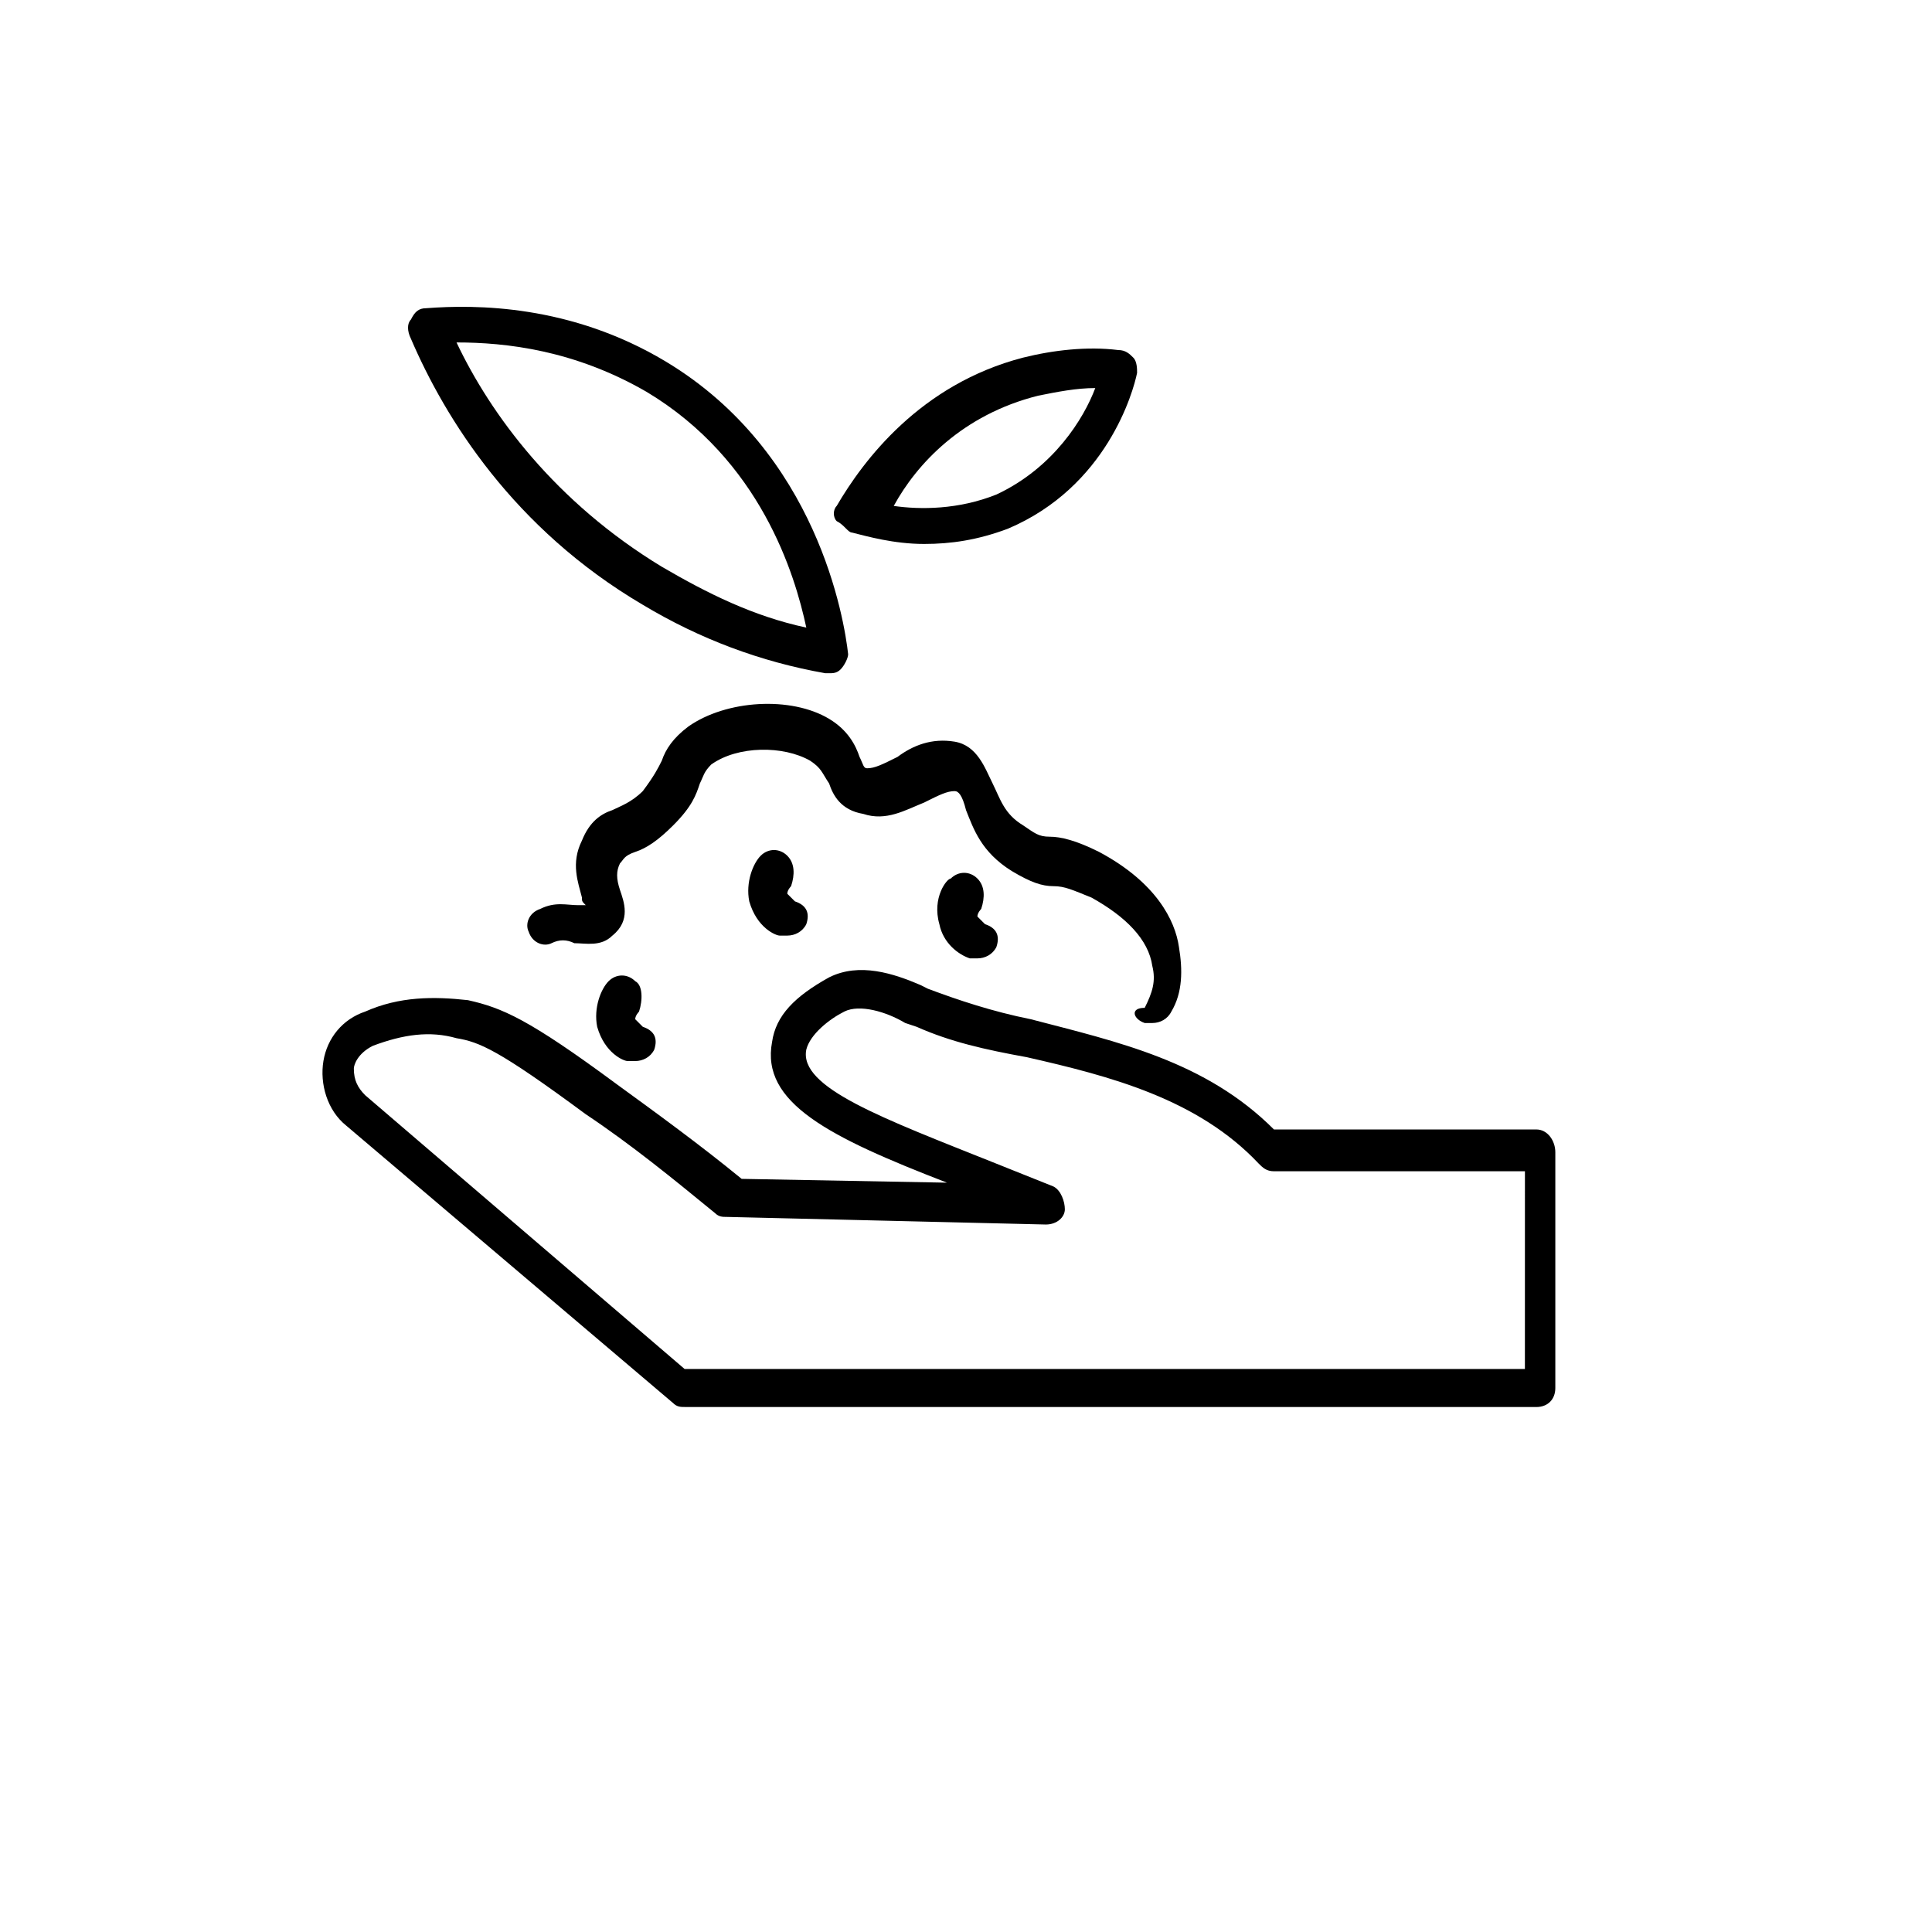
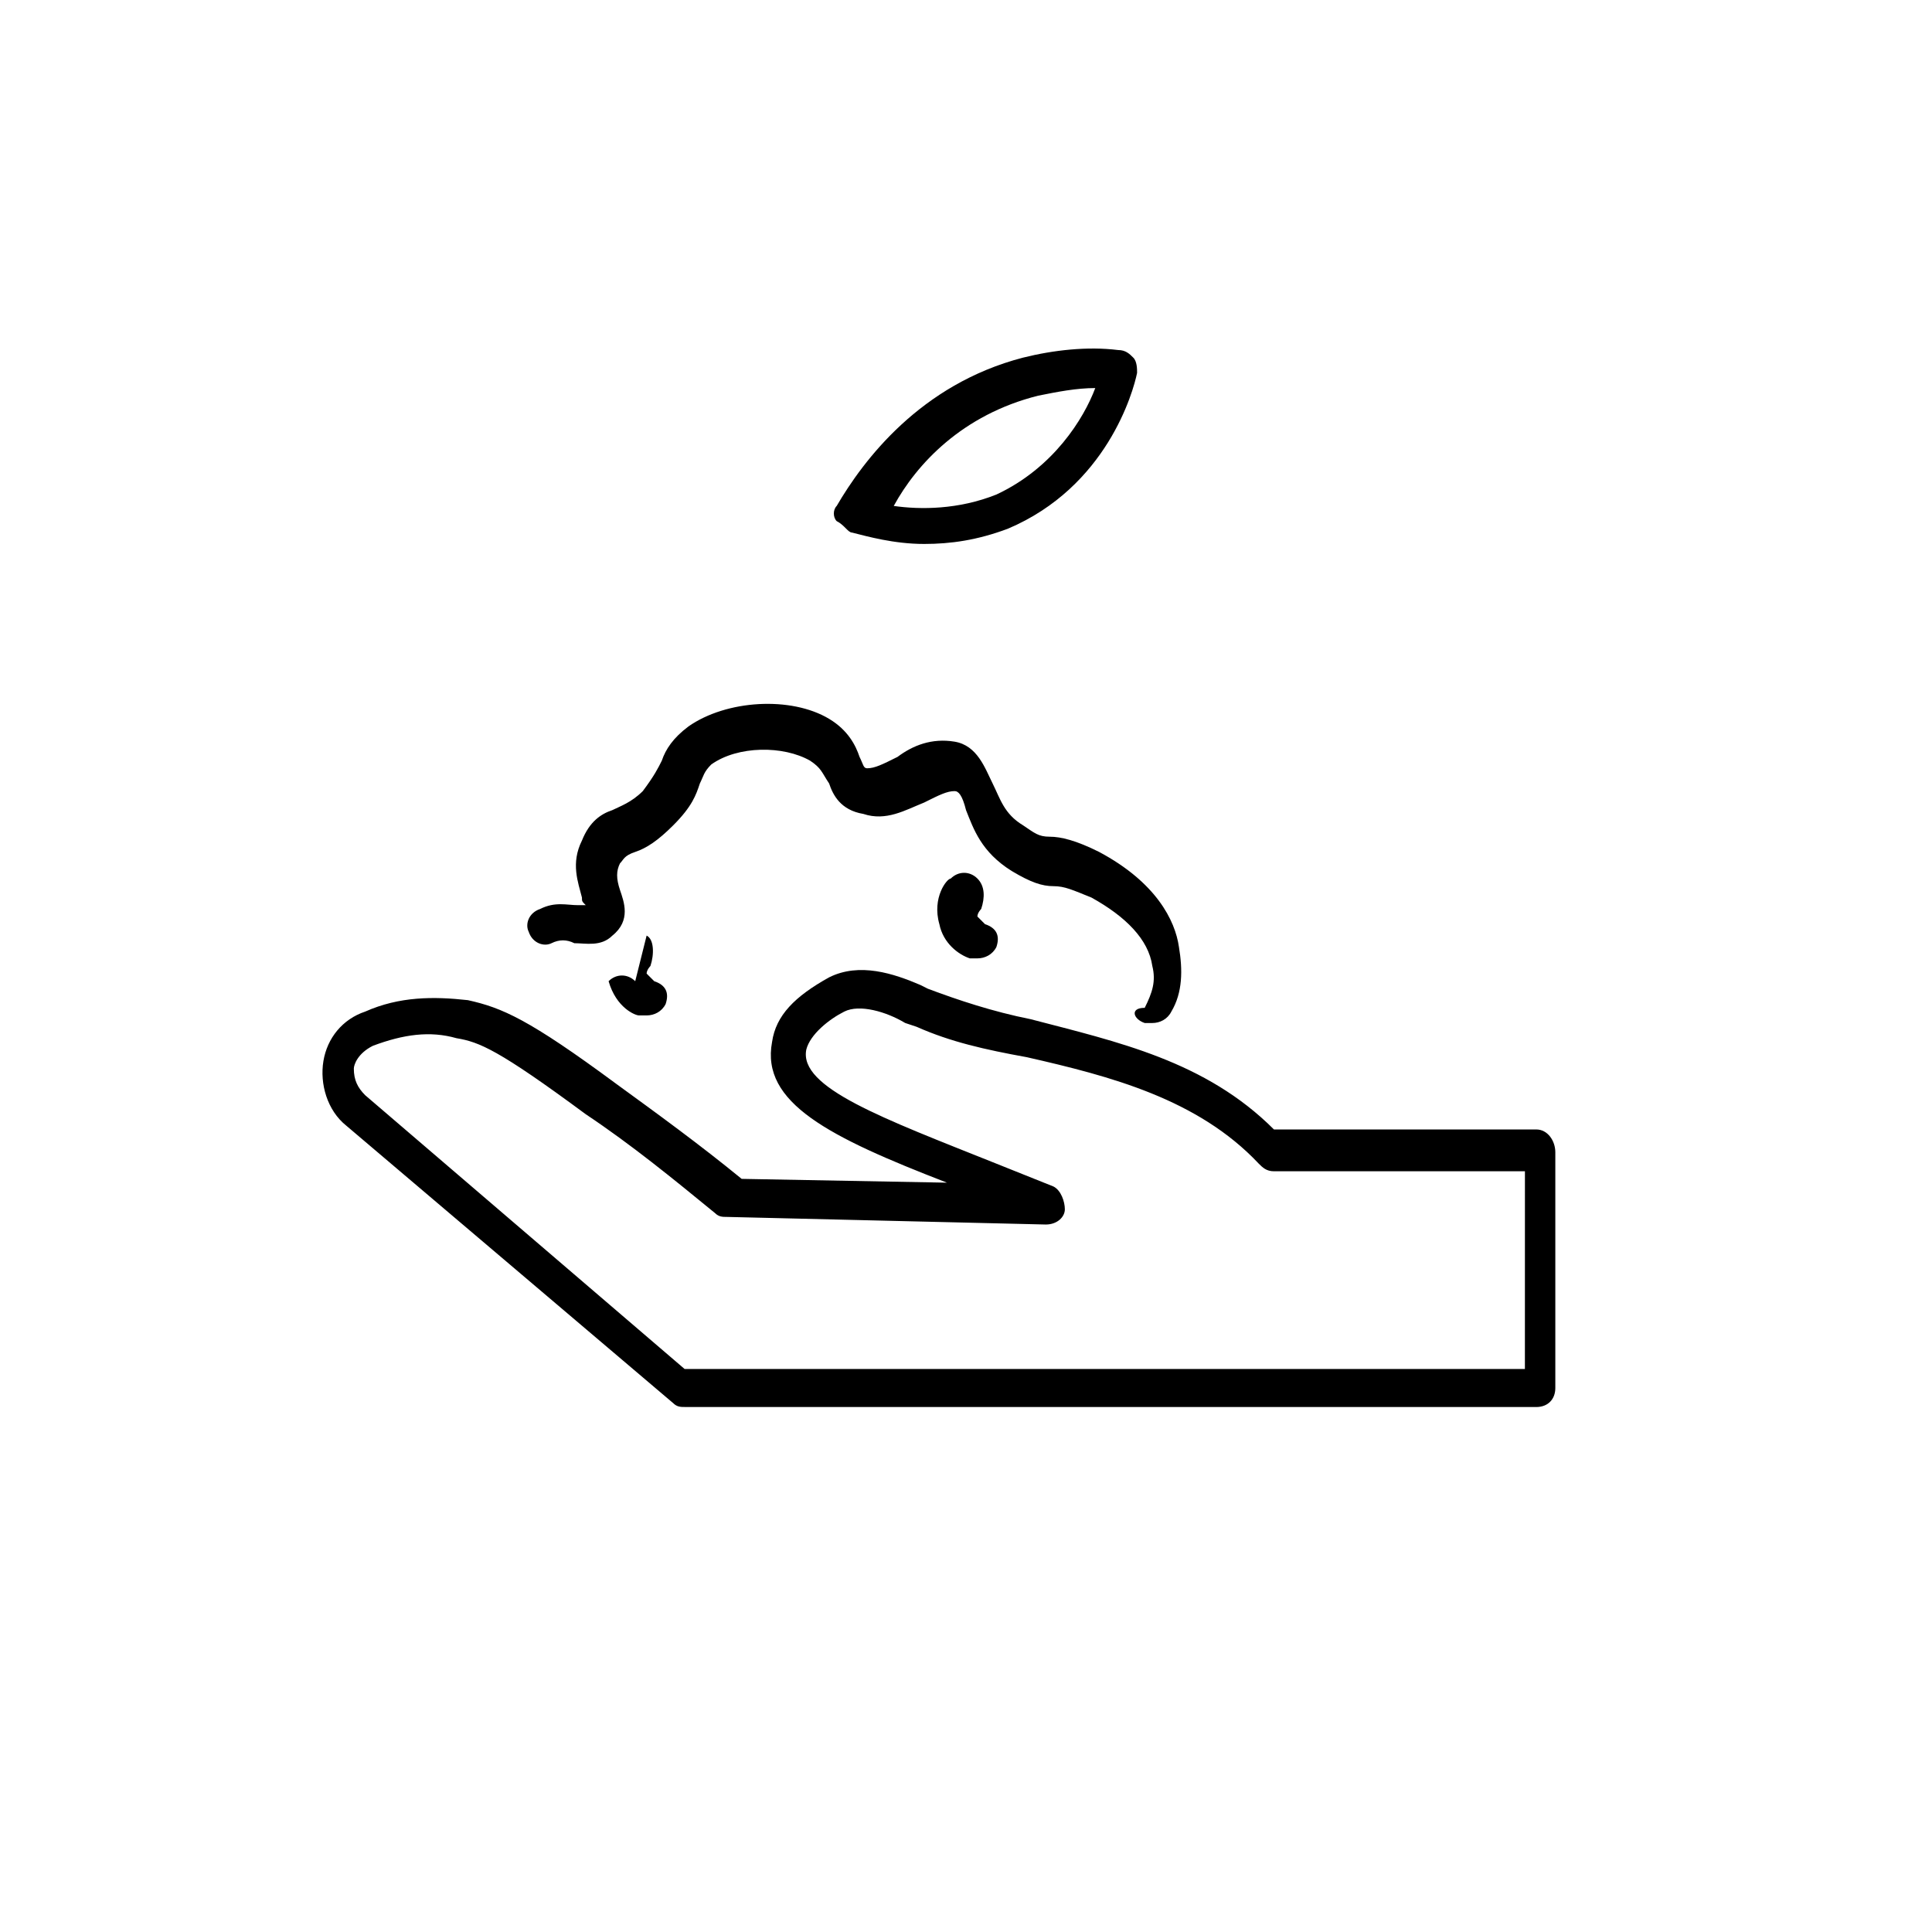
<svg xmlns="http://www.w3.org/2000/svg" fill="#000000" width="800px" height="800px" version="1.1" viewBox="144 144 512 512">
  <g>
    <path d="m551.14 443.32h-69.527c-18.137-18.137-41.312-23.176-64.488-29.223-10.078-2.016-19.145-5.039-27.207-8.062l-2.016-1.008c-7.055-3.023-16.121-6.047-24.184-2.016-9.07 5.039-14.105 10.078-15.113 17.129-3.023 16.121 15.113 25.191 46.352 37.281l-54.41-1.008c-11.082-9.07-22.168-17.129-33.25-25.191-23.176-17.129-30.23-20.152-39.297-22.168-9.07-1.008-18.137-1.008-27.207 3.023-6.047 2.016-10.078 7.055-11.082 13.098-1.008 6.047 1.008 13.098 6.047 17.129l86.656 73.555c1.008 1.008 2.016 1.008 3.023 1.008l225.7 0.012c3.023 0 5.039-2.016 5.039-5.039v-62.473c0-3.023-2.016-6.047-5.039-6.047zm-5.039 63.48h-220.67l-84.641-72.547c-2.012-2.016-3.019-4.031-3.019-7.055 0-1.008 1.008-4.031 5.039-6.047 8.062-3.023 15.113-4.031 22.168-2.016 6.047 1.008 11.082 3.023 34.258 20.152 12.09 8.062 23.176 17.129 34.258 26.199 1.008 1.008 2.016 1.008 3.023 1.008l84.641 2.016c3.023 0 5.039-2.016 5.039-4.031s-1.008-5.039-3.023-6.047c-5.039-2.016-10.078-4.031-15.113-6.047-30.23-12.09-52.395-20.152-50.383-30.23 1.008-4.031 6.047-8.062 10.078-10.078s11.082 0 16.121 3.023l3.023 1.008c9.07 4.031 18.137 6.047 29.223 8.062 22.168 5.039 45.344 11.082 61.465 28.215 1.008 1.008 2.016 2.016 4.031 2.016h66.504l-0.008 52.398z" />
    <path d="m447.36 415.11h2.016c2.016 0 4.031-1.008 5.039-3.023 3.023-5.039 3.023-11.082 2.016-17.129-1.008-7.055-6.047-17.129-21.16-25.191-6.047-3.023-10.078-4.031-13.098-4.031-3.023 0-4.031-1.008-7.055-3.023-5.039-3.023-6.047-7.055-8.062-11.082-2.016-4.031-4.031-10.078-10.078-11.082-6.047-1.008-11.082 1.008-15.113 4.031-4.031 2.016-6.047 3.023-8.062 3.023-1.008 0-1.008-1.008-2.016-3.023-1.008-3.023-3.023-7.055-8.062-10.078-10.078-6.047-27.207-5.039-37.281 2.016-4.031 3.023-6.047 6.047-7.055 9.07-1.008 2.016-2.016 4.031-5.039 8.062-3.023 3.023-6.047 4.031-8.062 5.039-3.023 1.008-6.047 3.023-8.062 8.062-3.023 6.047-1.008 11.082 0 15.113 0 1.008 0 1.008 1.008 2.016h-2.016c-3.023 0-6.047-1.008-10.078 1.008-3.023 1.008-4.031 4.031-3.023 6.047 1.008 3.023 4.031 4.031 6.047 3.023 2.016-1.008 4.031-1.008 6.047 0 3.023 0 7.055 1.008 10.078-2.016 5.039-4.031 3.023-9.07 2.016-12.09-1.008-3.023-1.008-5.039 0-7.055 1.008-1.008 1.008-2.016 4.031-3.023 3.023-1.008 6.047-3.023 10.078-7.055 5.039-5.039 6.047-8.062 7.055-11.082 1.008-2.016 1.008-3.023 3.023-5.039 7.055-5.039 19.145-5.039 26.199-1.008 3.023 2.016 3.023 3.023 5.039 6.047 1.008 3.023 3.023 7.055 9.07 8.062 6.047 2.016 11.082-1.008 16.121-3.023 4.031-2.016 6.047-3.023 8.062-3.023 1.008 0 2.016 1.008 3.023 5.039 2.016 5.039 4.031 11.082 12.09 16.121 5.039 3.023 8.062 4.031 11.082 4.031 3.023 0 5.039 1.008 10.078 3.023 9.07 5.039 15.113 11.082 16.121 18.137 1.008 4.031 0 7.055-2.016 11.082-4.031-0.008-3.023 3.016 0 4.023z" />
-     <path d="m256.92 225.68c-2.016 0-3.023 1.008-4.031 3.023-1.008 1.008-1.008 3.023 0 5.039 9.07 21.16 27.207 50.383 61.465 70.535 15.113 9.07 31.234 15.113 48.367 18.137h1.008c1.008 0 2.016 0 3.023-1.008s2.016-3.023 2.016-4.031c-1.008-9.07-8.062-53.402-48.367-77.586-25.191-15.117-50.383-15.117-63.48-14.109zm58.441 22.168c30.23 18.137 39.297 48.367 42.32 62.473-14.105-3.023-26.199-9.07-38.289-16.121-28.215-17.129-45.344-40.305-54.41-59.449 13.098 0 31.234 2.016 50.379 13.098z" />
    <path d="m369.77 285.13c4.031 1.008 11.082 3.023 19.145 3.023 7.055 0 14.105-1.008 22.168-4.031 26.199-11.082 33.25-36.273 34.258-41.312 0-1.008 0-3.023-1.008-4.031-1.008-1.008-2.016-2.016-4.031-2.016-8.062-1.008-17.129 0-25.191 2.016-27.207 7.055-42.32 27.207-49.375 39.297-1.008 1.008-1.008 3.023 0 4.031 2.019 1.008 3.027 3.023 4.035 3.023zm49.375-36.273c5.039-1.008 10.078-2.016 15.113-2.016-3.023 8.062-11.082 21.16-26.199 28.215-10.078 4.031-20.152 4.031-27.207 3.023 6.047-11.086 18.141-24.184 38.293-29.223z" />
-     <path d="m352.64 370.78c-2.016-2.016-5.039-2.016-7.055 0-2.016 2.016-4.031 7.055-3.023 12.09 2.016 7.055 7.055 9.07 8.062 9.07h2.016c2.016 0 4.031-1.008 5.039-3.023 1.008-3.023 0-5.039-3.023-6.047 0 0-1.008-1.008-2.016-2.016 0-1.008 1.008-2.016 1.008-2.016 1.008-3.019 1.008-6.043-1.008-8.059z" />
-     <path d="m312.34 404.03c-2.016-2.016-5.039-2.016-7.055 0s-4.031 7.055-3.023 12.09c2.016 7.055 7.055 9.07 8.062 9.07h2.016c2.016 0 4.031-1.008 5.039-3.023 1.008-3.023 0-5.039-3.023-6.047l-2.016-2.016c0-1.008 1.008-2.016 1.008-2.016 1.008-3.019 1.008-7.051-1.008-8.059z" />
+     <path d="m312.34 404.03c-2.016-2.016-5.039-2.016-7.055 0c2.016 7.055 7.055 9.07 8.062 9.07h2.016c2.016 0 4.031-1.008 5.039-3.023 1.008-3.023 0-5.039-3.023-6.047l-2.016-2.016c0-1.008 1.008-2.016 1.008-2.016 1.008-3.019 1.008-7.051-1.008-8.059z" />
    <path d="m403.02 376.82c-2.016-2.016-5.039-2.016-7.055 0-1.008 0-5.039 5.039-3.023 12.09 1.008 5.039 5.039 8.062 8.062 9.07h2.016c2.016 0 4.031-1.008 5.039-3.023 1.008-3.023 0-5.039-3.023-6.047 0 0-1.008-1.008-2.016-2.016 0-1.008 1.008-2.016 1.008-2.016 1.008-3.019 1.008-6.043-1.008-8.059z" />
  </g>
</svg>